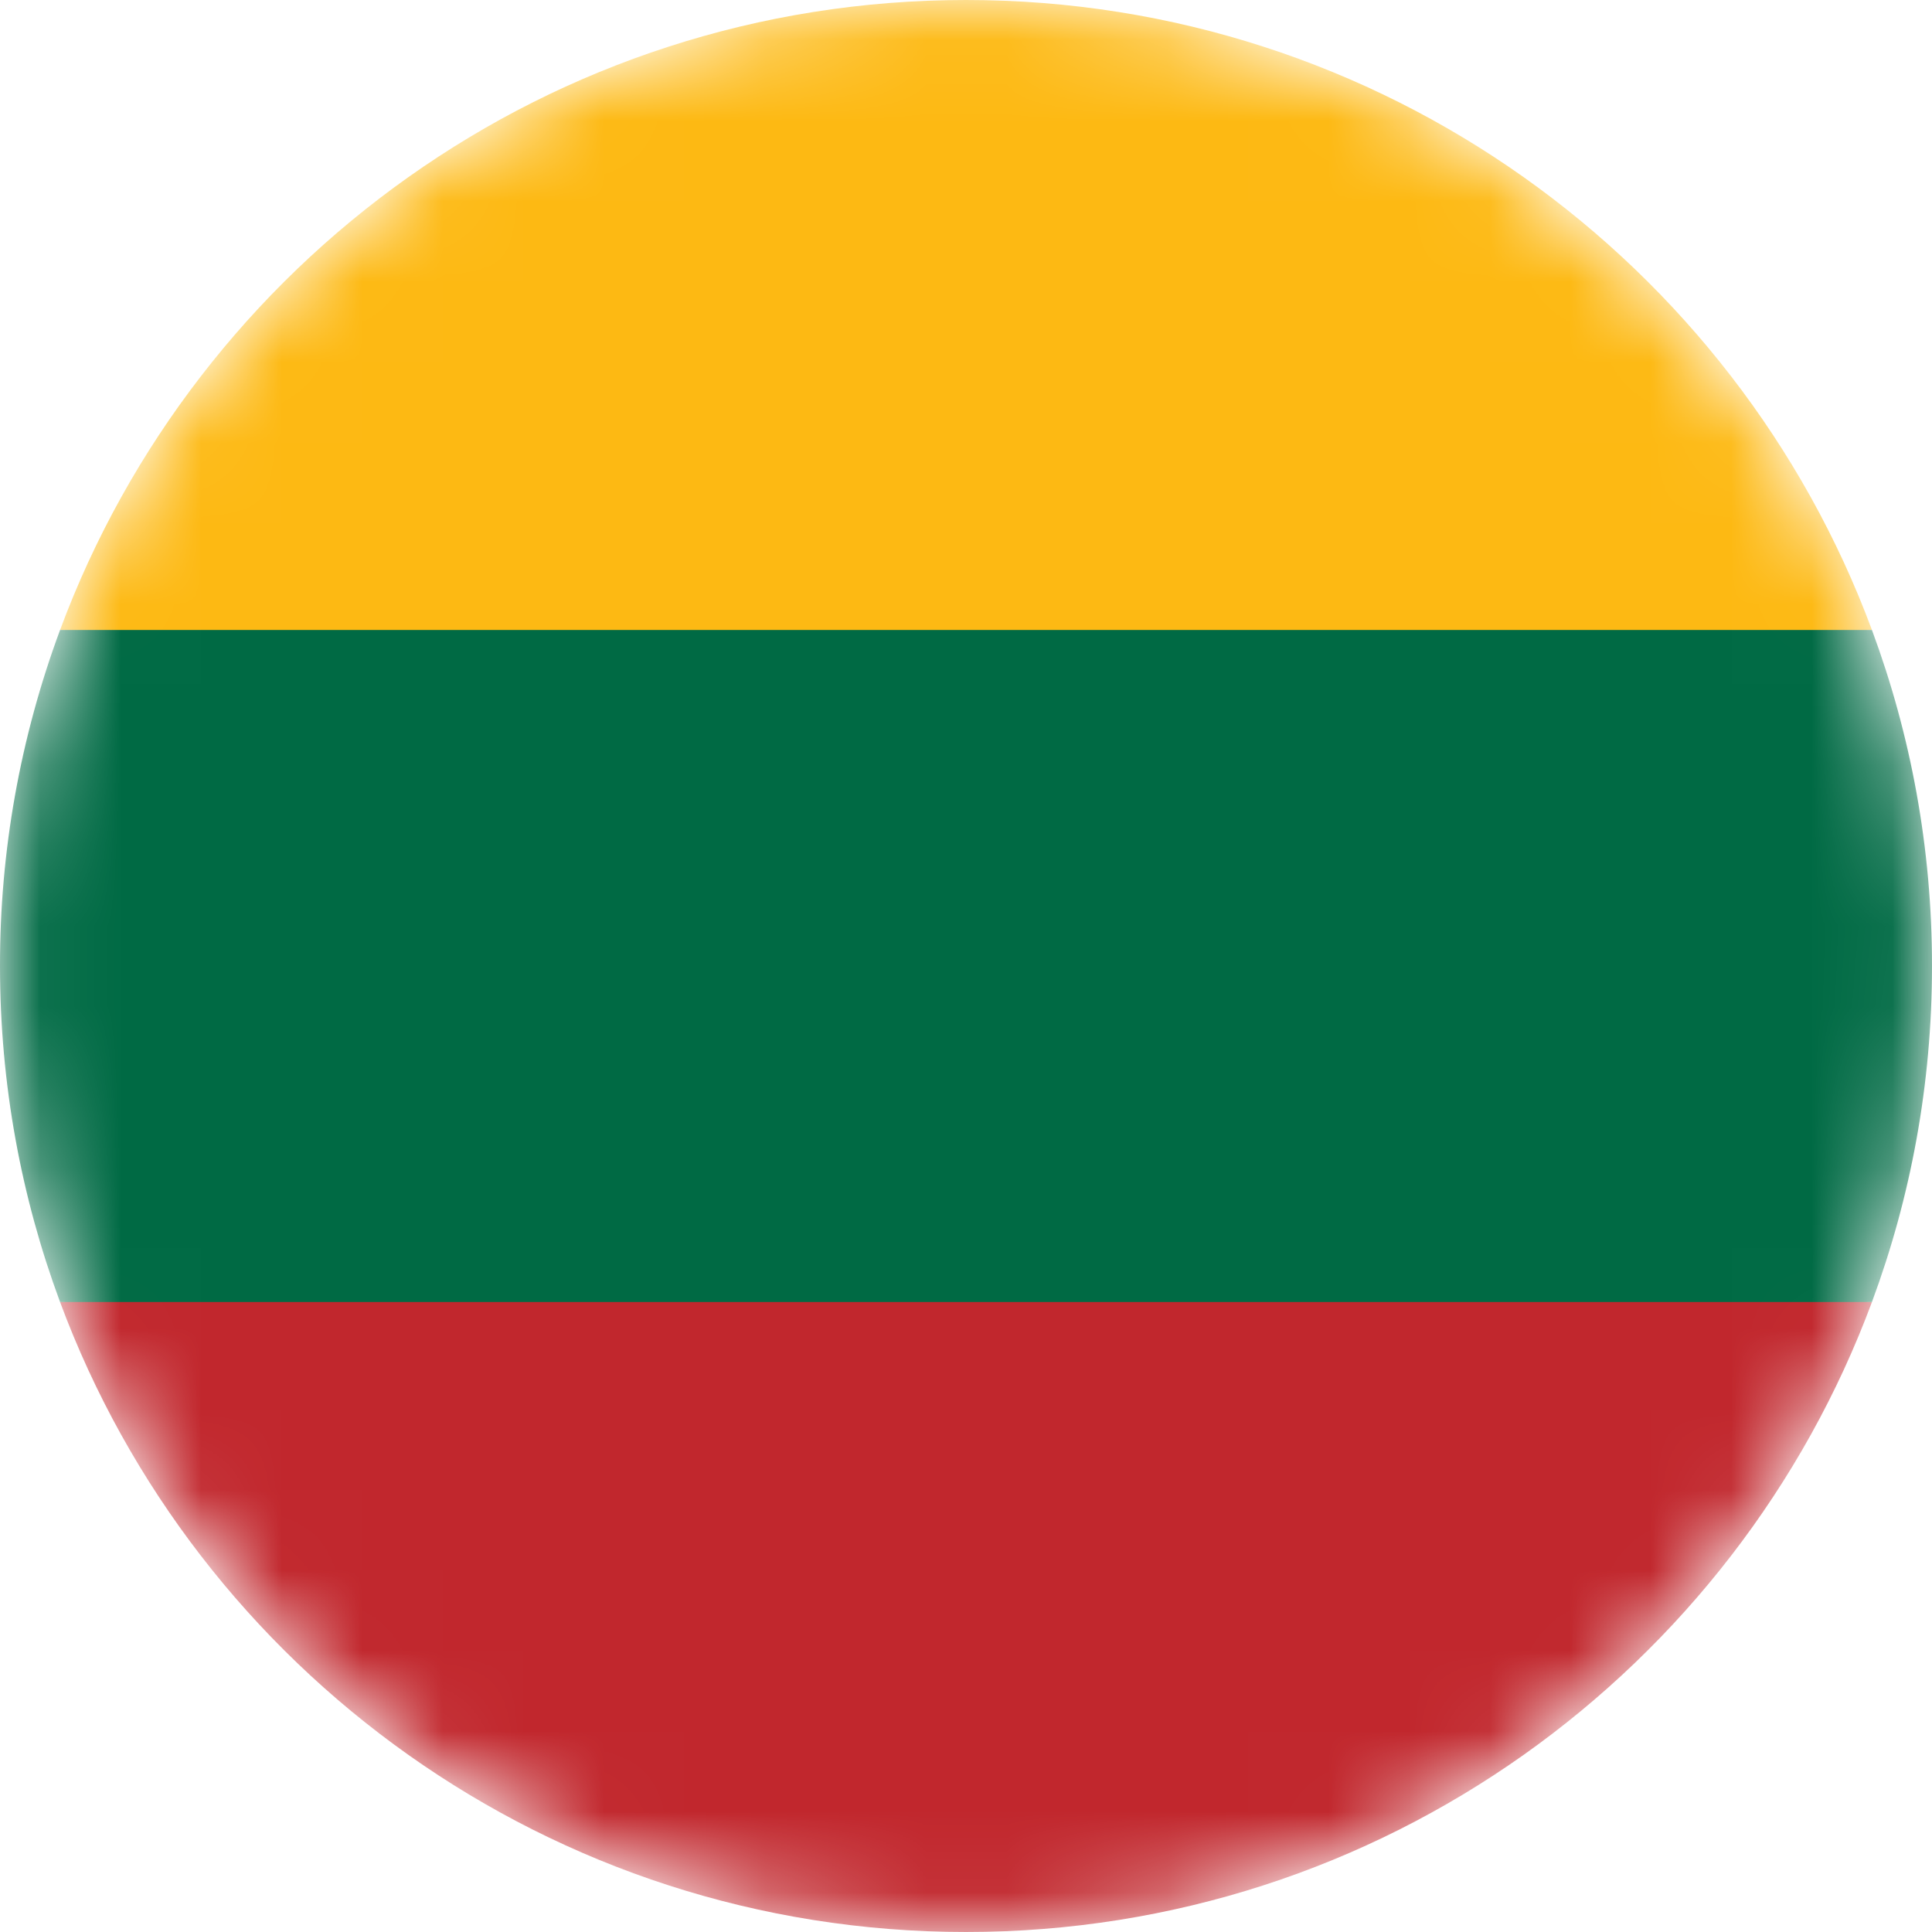
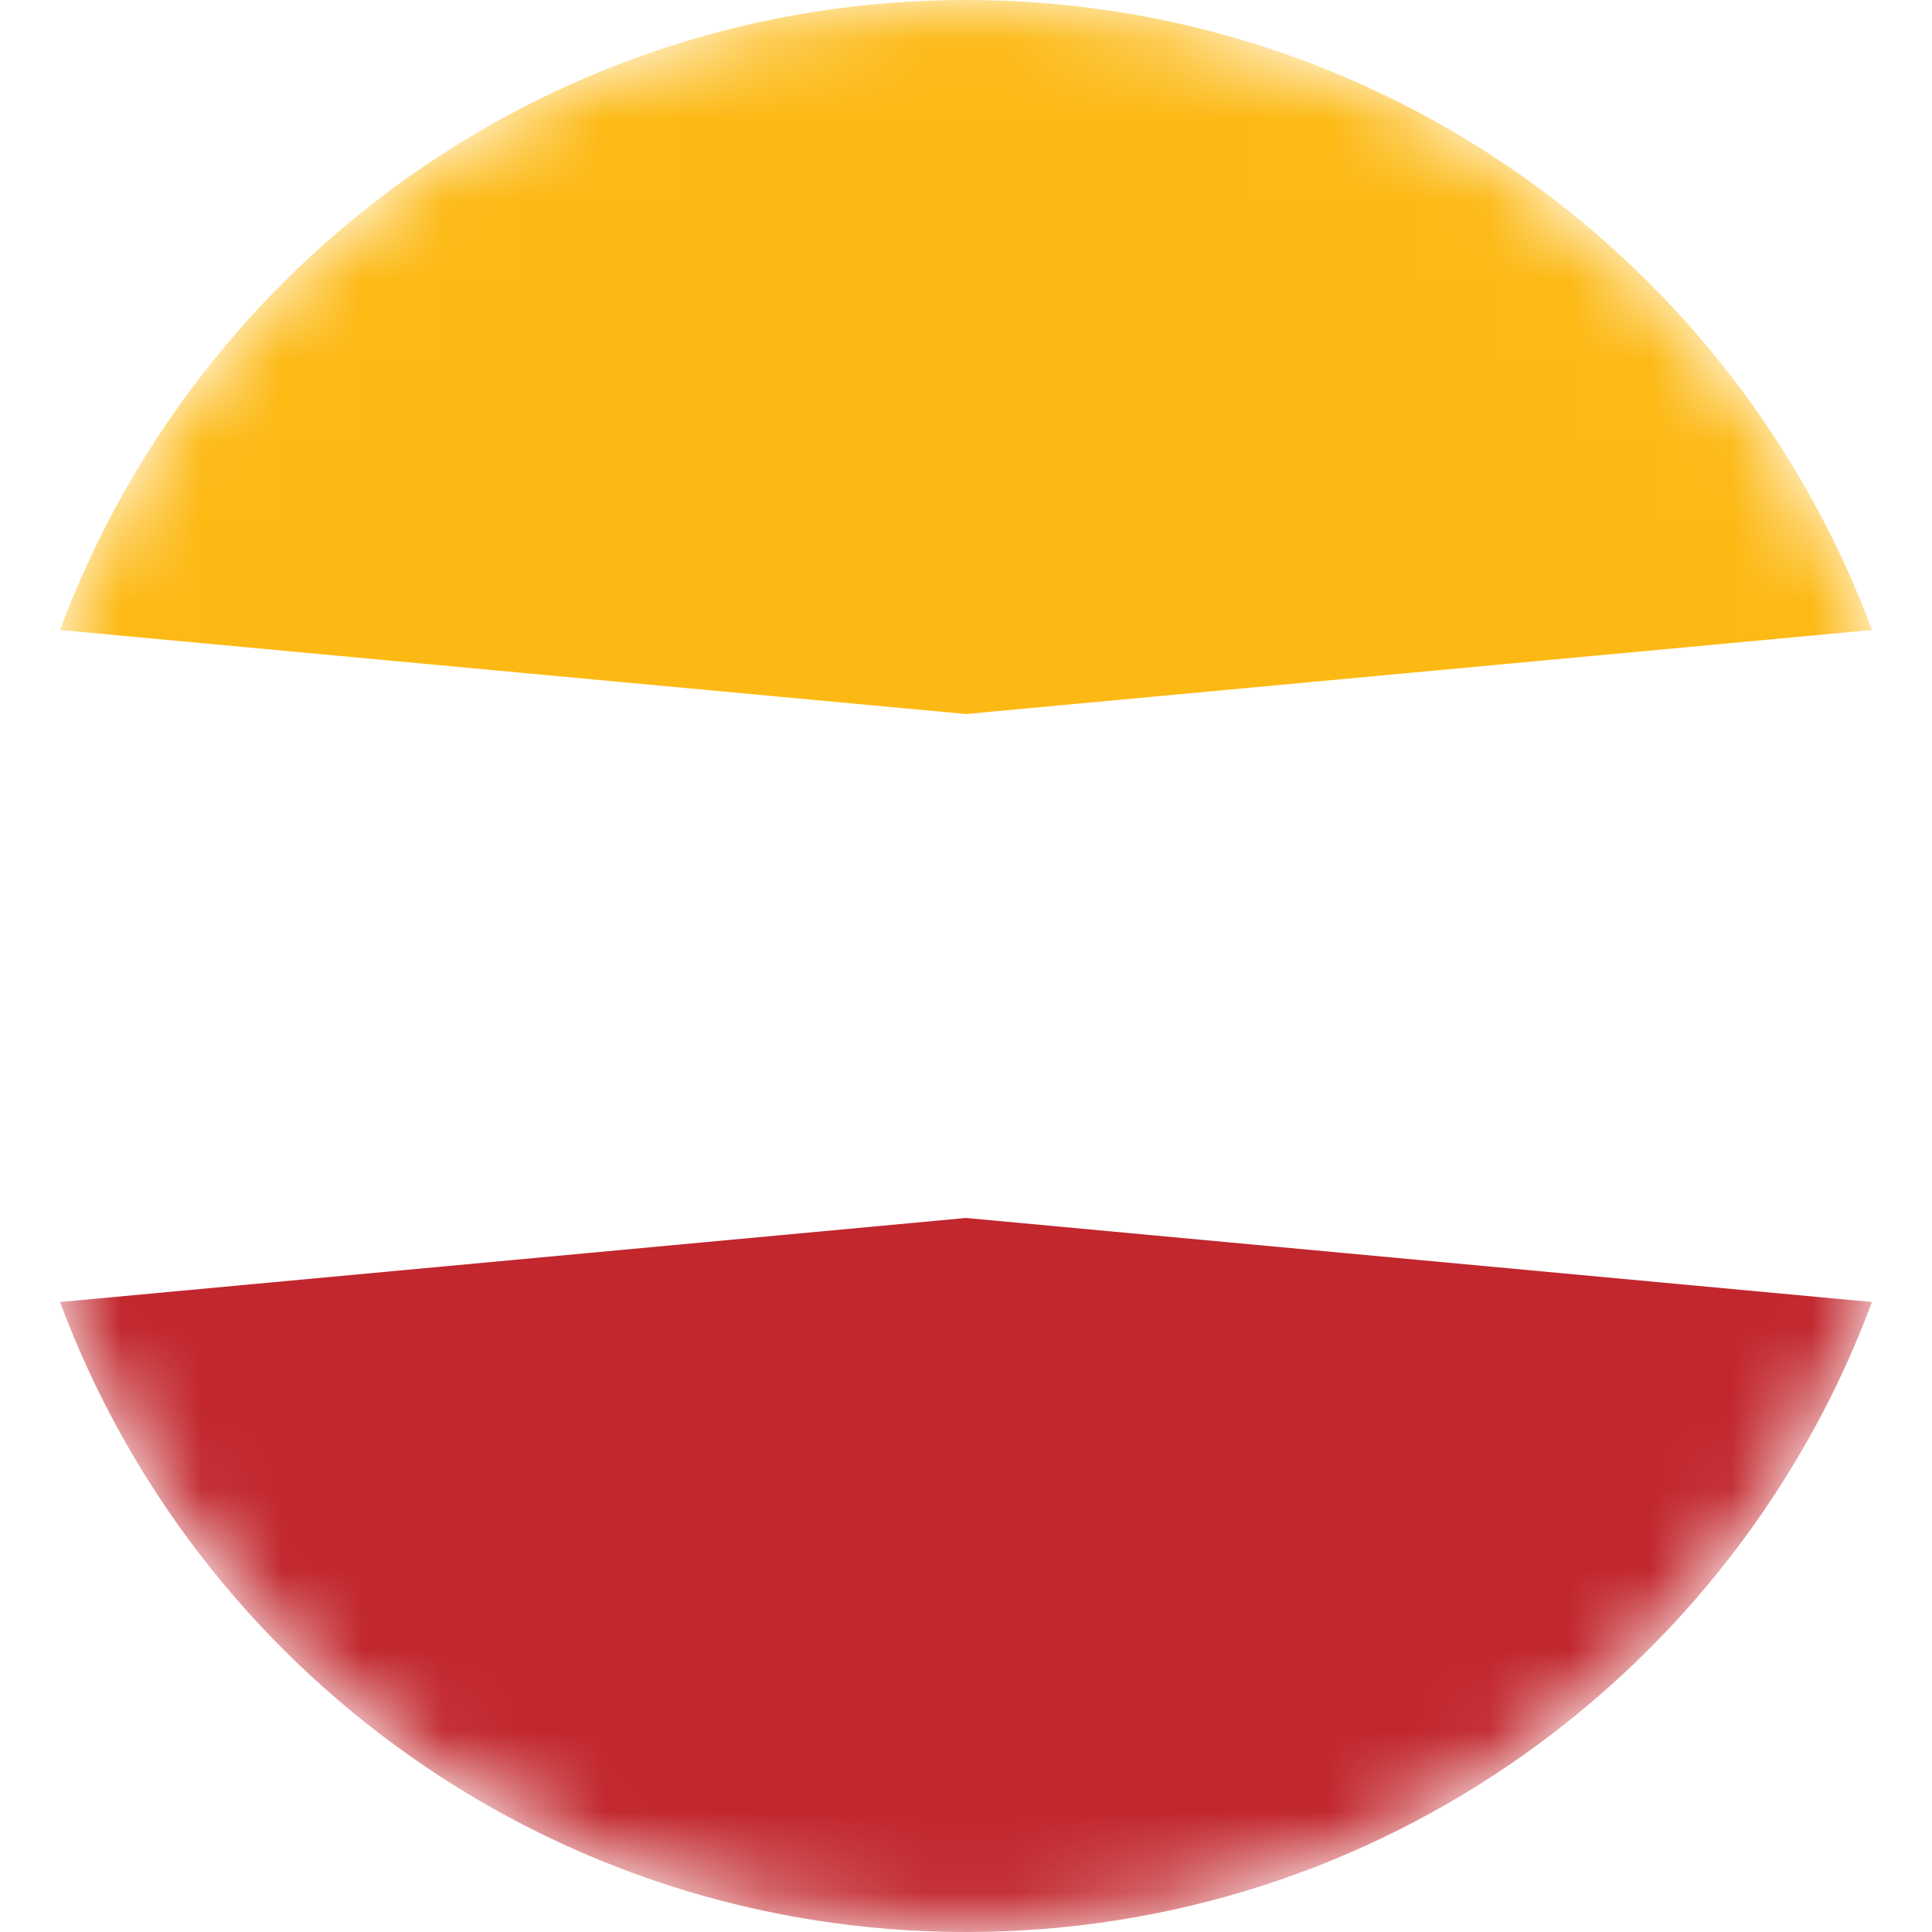
<svg xmlns="http://www.w3.org/2000/svg" width="24" height="24" viewBox="0 0 24 24" fill="none">
  <g clip-path="url(#clip0_162_12567)">
    <mask id="mask0_162_12567" style="mask-type:alpha" maskUnits="userSpaceOnUse" x="0" y="0" width="24" height="24">
      <path d="M12 24C18.627 24 24 18.627 24 12C24 5.373 18.627 0 12 0C5.373 0 0 5.373 0 12C0 18.627 5.373 24 12 24Z" fill="white" />
    </mask>
    <g mask="url(#mask0_162_12567)">
      <path d="M0.746 16.174C2.442 20.743 6.84 24 12 24C17.16 24 21.558 20.743 23.254 16.174L12 15.13L0.746 16.174Z" fill="#C1272D" />
      <path d="M12 0C6.84 0 2.442 3.257 0.746 7.826L12 8.87L23.254 7.826C21.558 3.257 17.16 0 12 0Z" fill="#FDB913" />
-       <path d="M0.746 7.826C0.251 9.162 -0.002 10.575 7.73241e-06 12C7.73241e-06 13.468 0.264 14.874 0.746 16.174H23.254C23.736 14.874 24 13.468 24 12C24 10.532 23.736 9.126 23.254 7.826H0.746Z" fill="#006A44" />
    </g>
  </g>
  <defs>
    <clipPath id="clip0_162_12567">
      <rect width="24" height="24" fill="white" />
    </clipPath>
  </defs>
</svg>